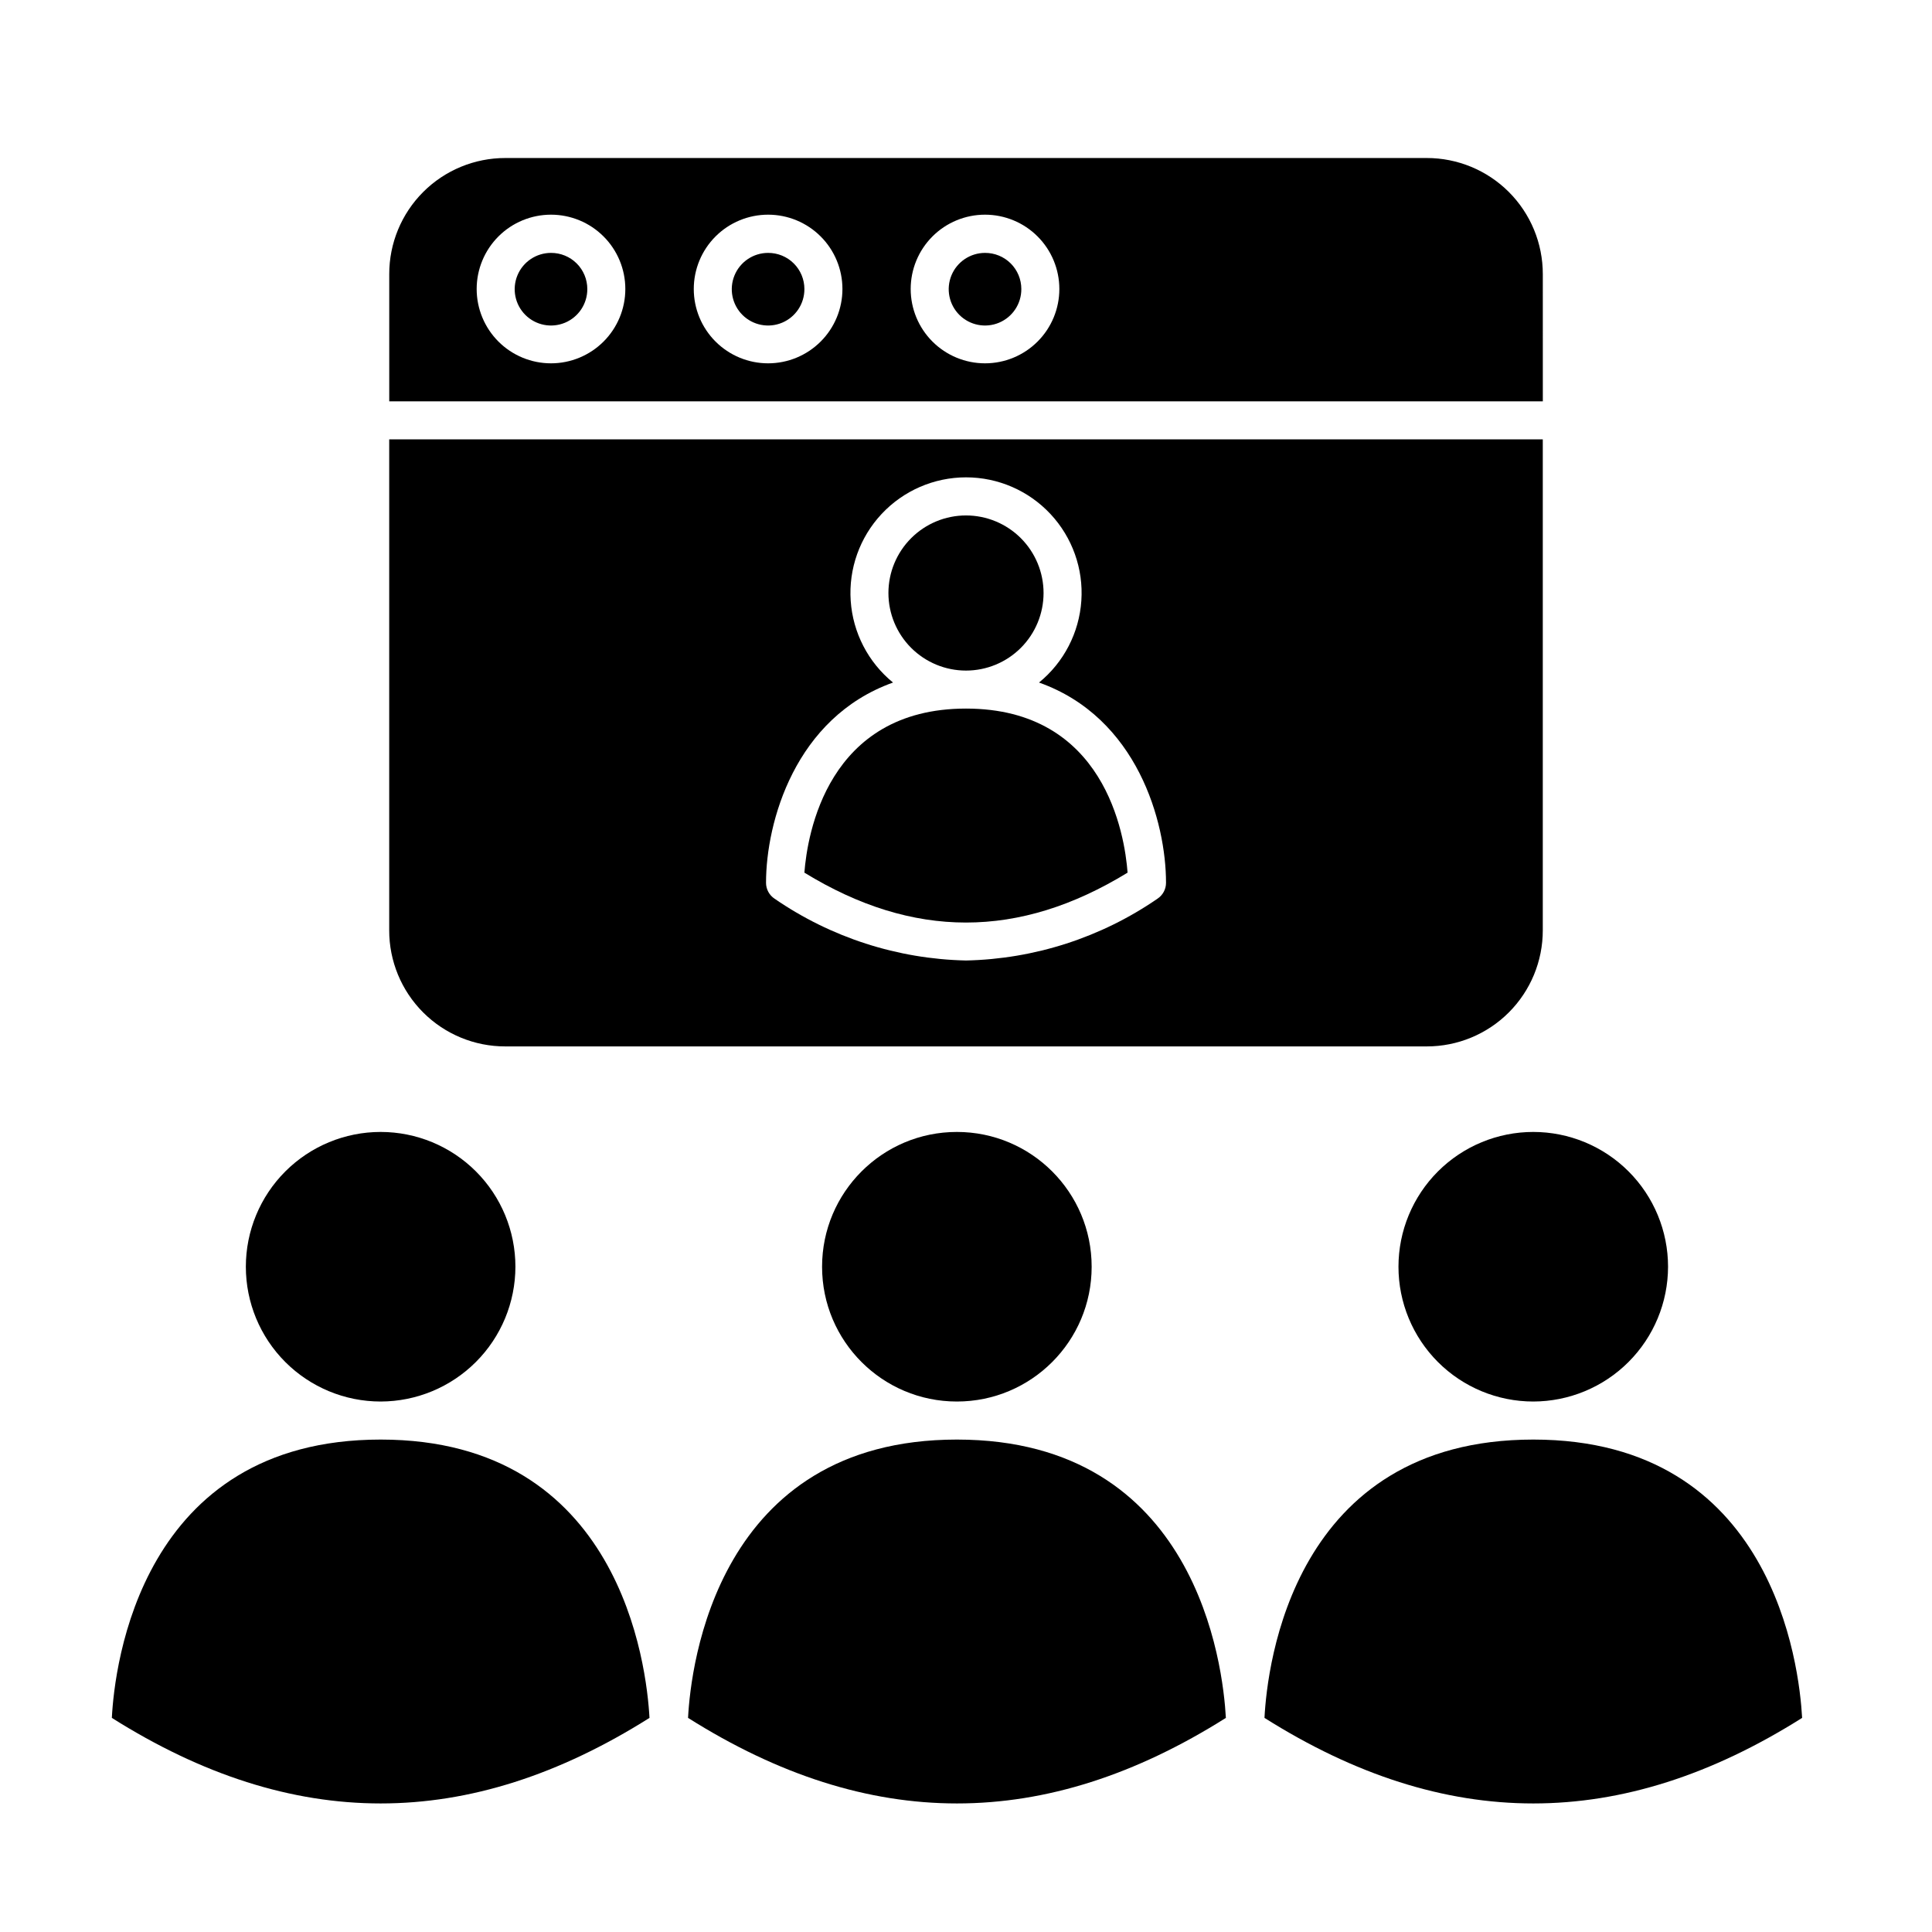
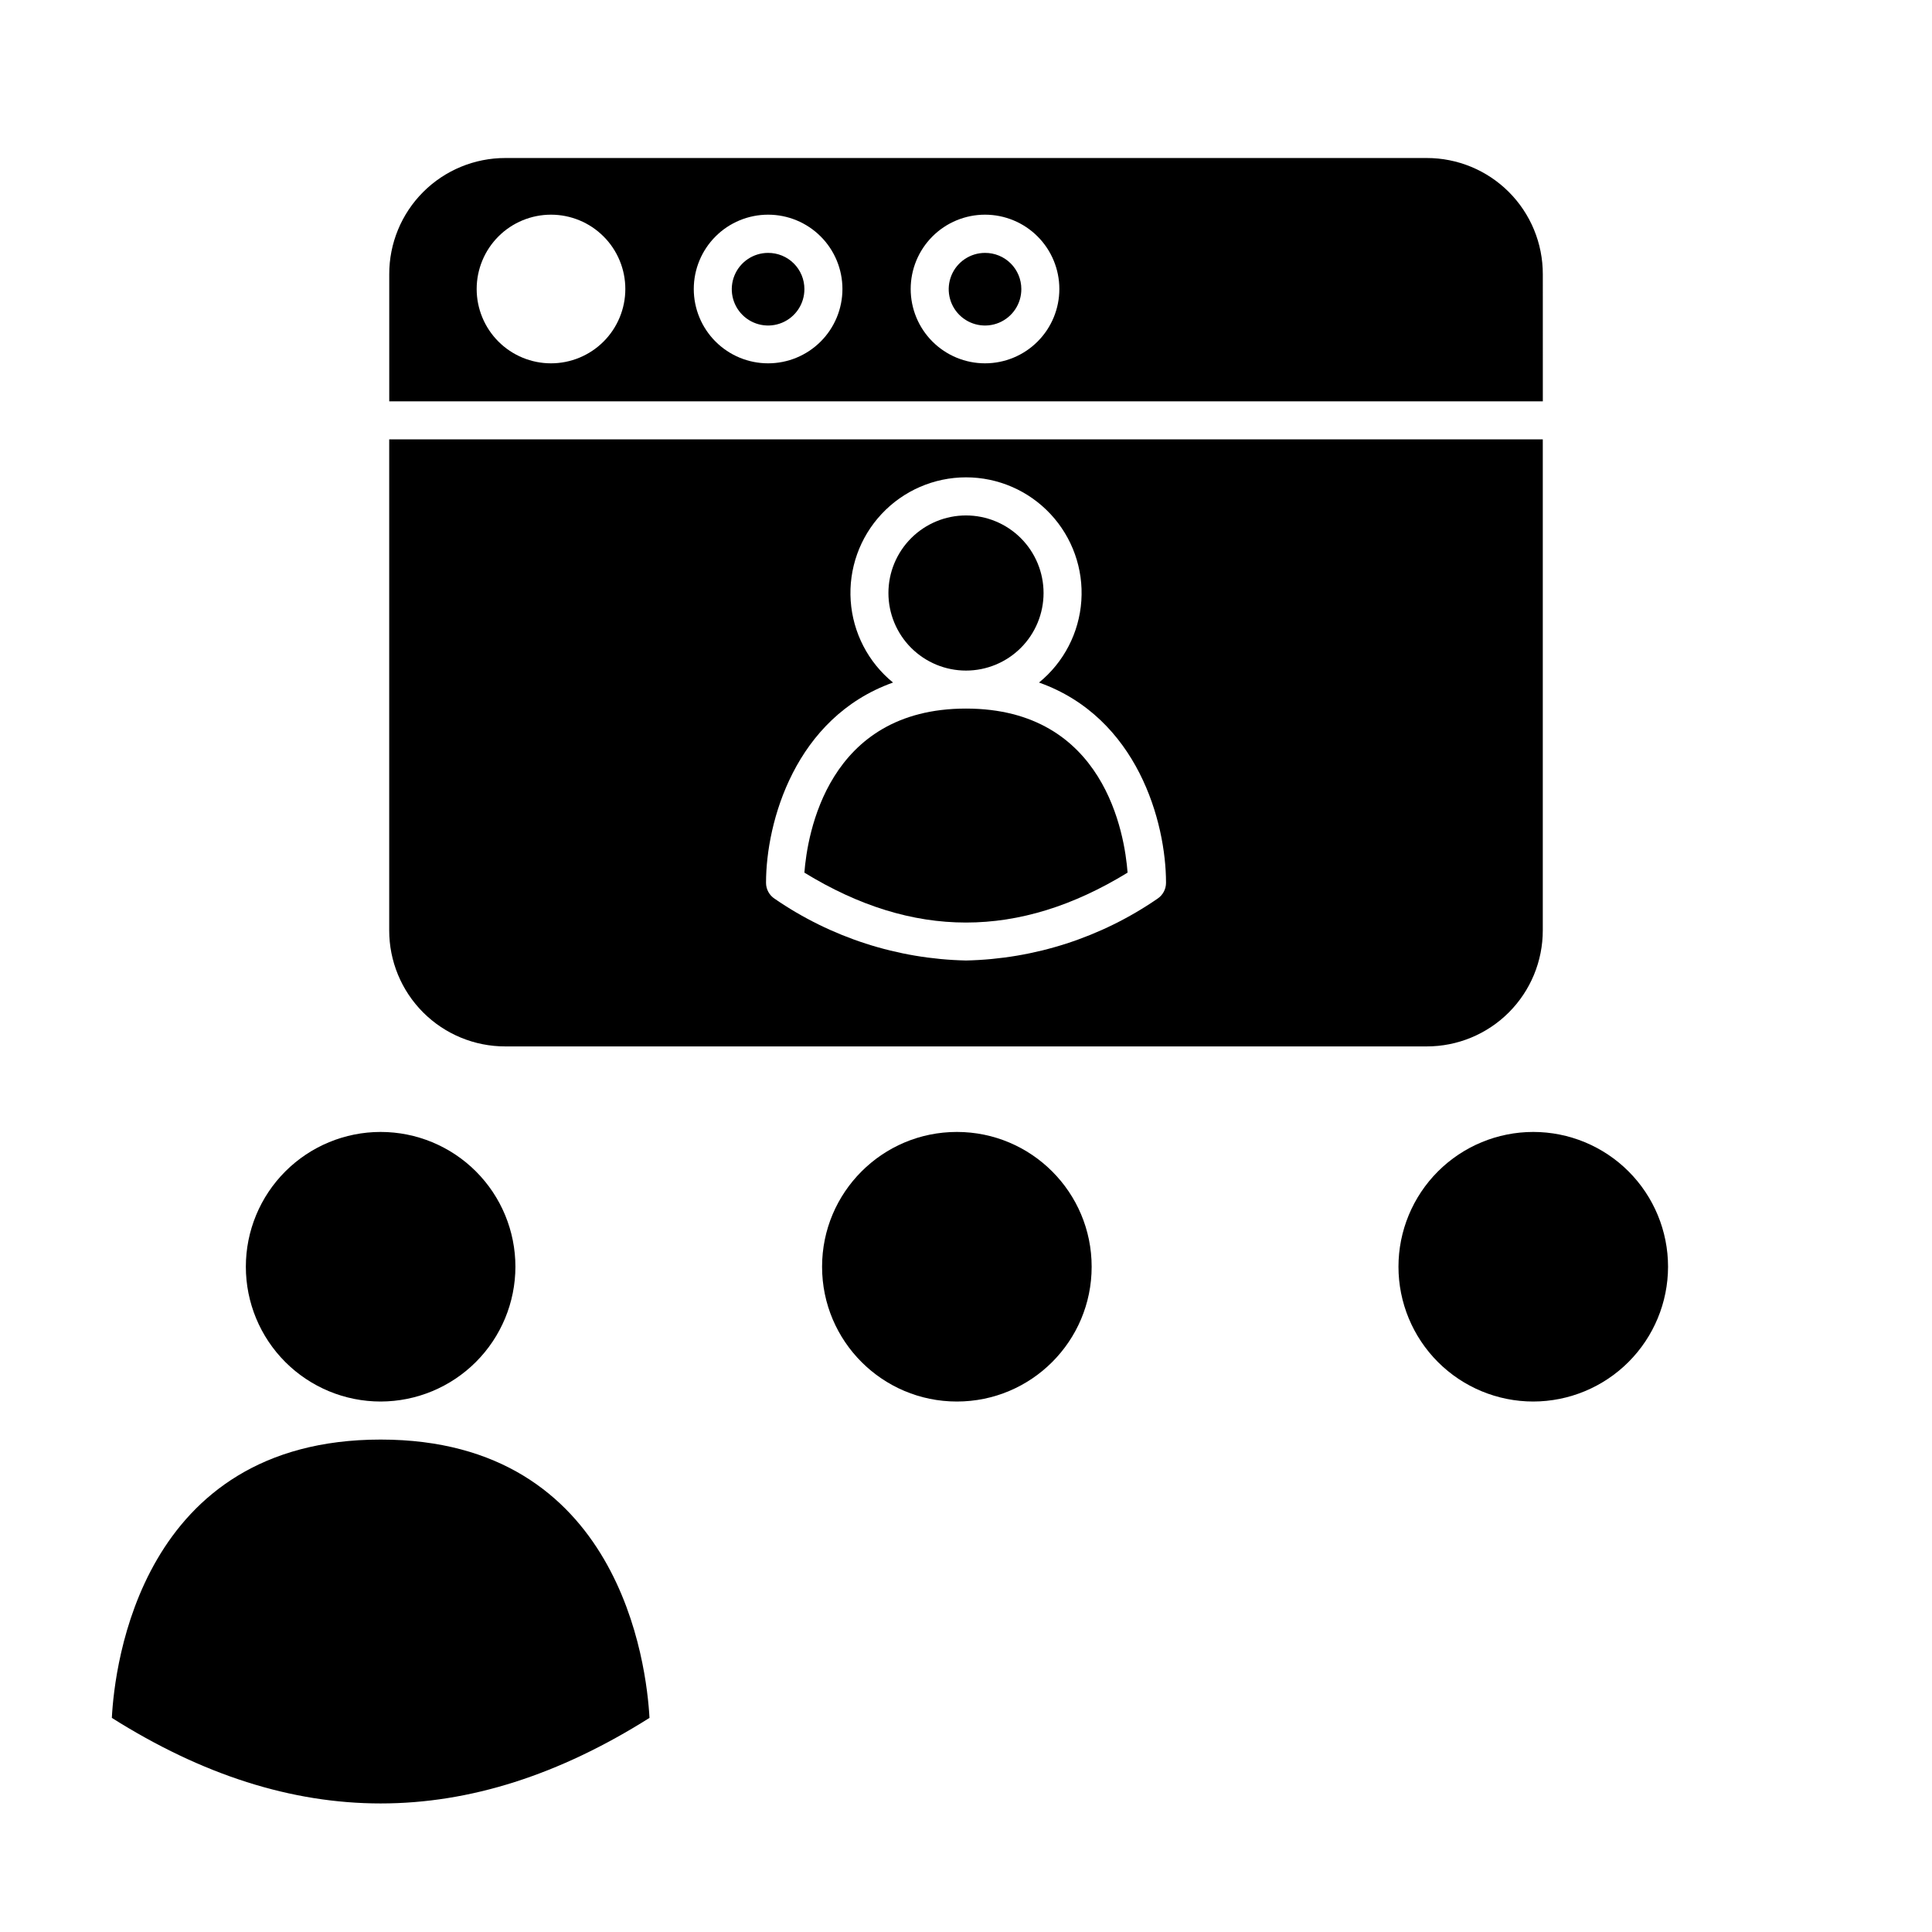
<svg xmlns="http://www.w3.org/2000/svg" fill="#000000" width="800px" height="800px" version="1.1" viewBox="144 144 512 512">
  <g>
    <path d="m277.93 421.31h244.14c8.168 0.016 16.008-3.223 21.781-9 5.777-5.777 9.016-13.613 9.004-21.781v-130.09h-305.71v130.09c-0.016 8.168 3.223 16.004 9 21.781 5.773 5.777 13.613 9.016 21.781 9zm102.73-96.43c-6.578-5.356-10.641-13.203-11.215-21.672-0.574-8.465 2.387-16.789 8.18-22.988 5.793-6.199 13.895-9.719 22.383-9.719 8.484 0 16.59 3.519 22.379 9.719 5.793 6.199 8.758 14.523 8.18 22.988-0.574 8.469-4.637 16.316-11.215 21.672 26.098 9.27 33.656 37.031 33.656 53.051v0.004c0.008 1.703-0.844 3.293-2.269 4.231-14.949 10.293-32.586 15.984-50.73 16.375-18.148-0.391-35.785-6.082-50.734-16.375-1.422-0.938-2.277-2.527-2.269-4.231 0-16.023 7.66-43.781 33.656-53.055z" />
    <path d="m552.86 216.66c0.012-8.172-3.227-16.008-9.004-21.785-5.773-5.773-13.613-9.012-21.781-9h-244.14c-8.168-0.012-16.008 3.227-21.781 9-5.777 5.777-9.016 13.613-9 21.785v33.703h305.71zm-262.84 23.625c-5.223 0-10.234-2.074-13.93-5.769-3.691-3.691-5.769-8.703-5.769-13.926 0-5.227 2.078-10.238 5.769-13.93 3.695-3.695 8.707-5.769 13.93-5.769 5.227 0 10.234 2.074 13.93 5.769 3.695 3.691 5.769 8.703 5.769 13.93 0 5.223-2.074 10.234-5.769 13.926-3.695 3.695-8.703 5.769-13.93 5.769zm57.535 0c-5.223 0-10.234-2.074-13.93-5.769-3.691-3.691-5.769-8.703-5.769-13.926 0-5.227 2.078-10.238 5.769-13.93 3.695-3.695 8.707-5.769 13.93-5.769 5.227 0 10.234 2.074 13.93 5.769 3.695 3.691 5.769 8.703 5.769 13.93 0 5.223-2.074 10.234-5.769 13.926-3.695 3.695-8.703 5.769-13.93 5.769zm57.484 0c-5.223 0-10.234-2.074-13.93-5.769-3.691-3.691-5.769-8.703-5.769-13.926 0-5.227 2.078-10.238 5.769-13.93 3.695-3.695 8.707-5.769 13.93-5.769 5.227 0 10.238 2.074 13.93 5.769 3.695 3.691 5.769 8.703 5.769 13.93 0 5.223-2.074 10.234-5.769 13.926-3.691 3.695-8.703 5.769-13.93 5.769z" />
    <path d="m400 321.71c5.449 0 10.68-2.168 14.535-6.019 3.852-3.856 6.019-9.086 6.019-14.535 0-5.453-2.168-10.68-6.019-14.535-3.856-3.856-9.086-6.023-14.535-6.023-5.453 0-10.68 2.168-14.535 6.023-3.856 3.856-6.023 9.082-6.023 14.535 0 5.449 2.168 10.68 6.023 14.535 3.856 3.852 9.082 6.019 14.535 6.019z" />
    <path d="m442.82 375.26c-0.754-10.078-6.047-43.48-42.824-43.48s-42.066 33.504-42.824 43.48c28.766 17.633 56.879 17.633 85.648 0z" />
-     <path d="m290.02 211.02c-3.894 0-7.406 2.352-8.895 5.953-1.484 3.602-0.652 7.742 2.109 10.492 2.762 2.746 6.91 3.559 10.504 2.055 3.594-1.508 5.926-5.031 5.906-8.926 0-2.551-1.016-4.992-2.824-6.789-1.805-1.797-4.254-2.797-6.801-2.785z" />
    <path d="m347.55 211.02c-3.894 0-7.406 2.352-8.895 5.953-1.484 3.602-0.652 7.742 2.109 10.492 2.762 2.746 6.91 3.559 10.504 2.055 3.594-1.508 5.926-5.031 5.906-8.926 0-2.551-1.016-4.992-2.824-6.789-1.805-1.797-4.254-2.797-6.801-2.785z" />
    <path d="m405.04 211.02c-3.894 0-7.406 2.352-8.895 5.953-1.484 3.602-0.652 7.742 2.109 10.492 2.762 2.746 6.91 3.559 10.504 2.055 3.594-1.508 5.926-5.031 5.906-8.926 0-2.551-1.016-4.992-2.82-6.789-1.809-1.797-4.254-2.797-6.805-2.785z" />
    <path d="m280.59 479.7c0-9.477-3.762-18.562-10.461-25.262-6.699-6.695-15.785-10.461-25.258-10.461s-18.559 3.766-25.258 10.461c-6.699 6.699-10.461 15.785-10.461 25.262 0 9.473 3.762 18.559 10.461 25.258 6.699 6.695 15.785 10.461 25.258 10.461 9.469-0.016 18.547-3.781 25.242-10.477 6.699-6.695 10.465-15.773 10.477-25.242z" />
    <path d="m244.88 525.5c-63.633 0-70.535 59.953-71.238 73.758 47.914 30.23 94.566 30.23 142.48 0-0.754-13.805-7.656-73.758-71.238-73.758z" />
    <path d="m433.3 479.7c0 19.727-15.992 35.719-35.719 35.719-19.73 0-35.723-15.992-35.723-35.719 0-19.73 15.992-35.723 35.723-35.723 19.727 0 35.719 15.992 35.719 35.723" />
-     <path d="m397.58 525.5c-63.582 0-70.535 59.953-71.238 73.758 47.914 30.23 94.617 30.23 142.53 0-0.758-13.805-7.66-73.758-71.289-73.758z" />
    <path d="m586.05 479.7c0-9.477-3.762-18.562-10.461-25.262-6.699-6.695-15.785-10.461-25.258-10.461-9.473 0-18.559 3.766-25.258 10.461-6.699 6.699-10.465 15.785-10.465 25.262 0 9.473 3.766 18.559 10.465 25.258 6.699 6.695 15.785 10.461 25.258 10.461 9.469-0.016 18.547-3.781 25.242-10.477 6.695-6.695 10.465-15.773 10.477-25.242z" />
-     <path d="m550.34 525.5c-63.73 0-70.535 59.953-71.238 73.758 47.914 30.23 94.566 30.23 142.48 0-0.758-13.805-7.656-73.758-71.238-73.758z" />
  </g>
</svg>